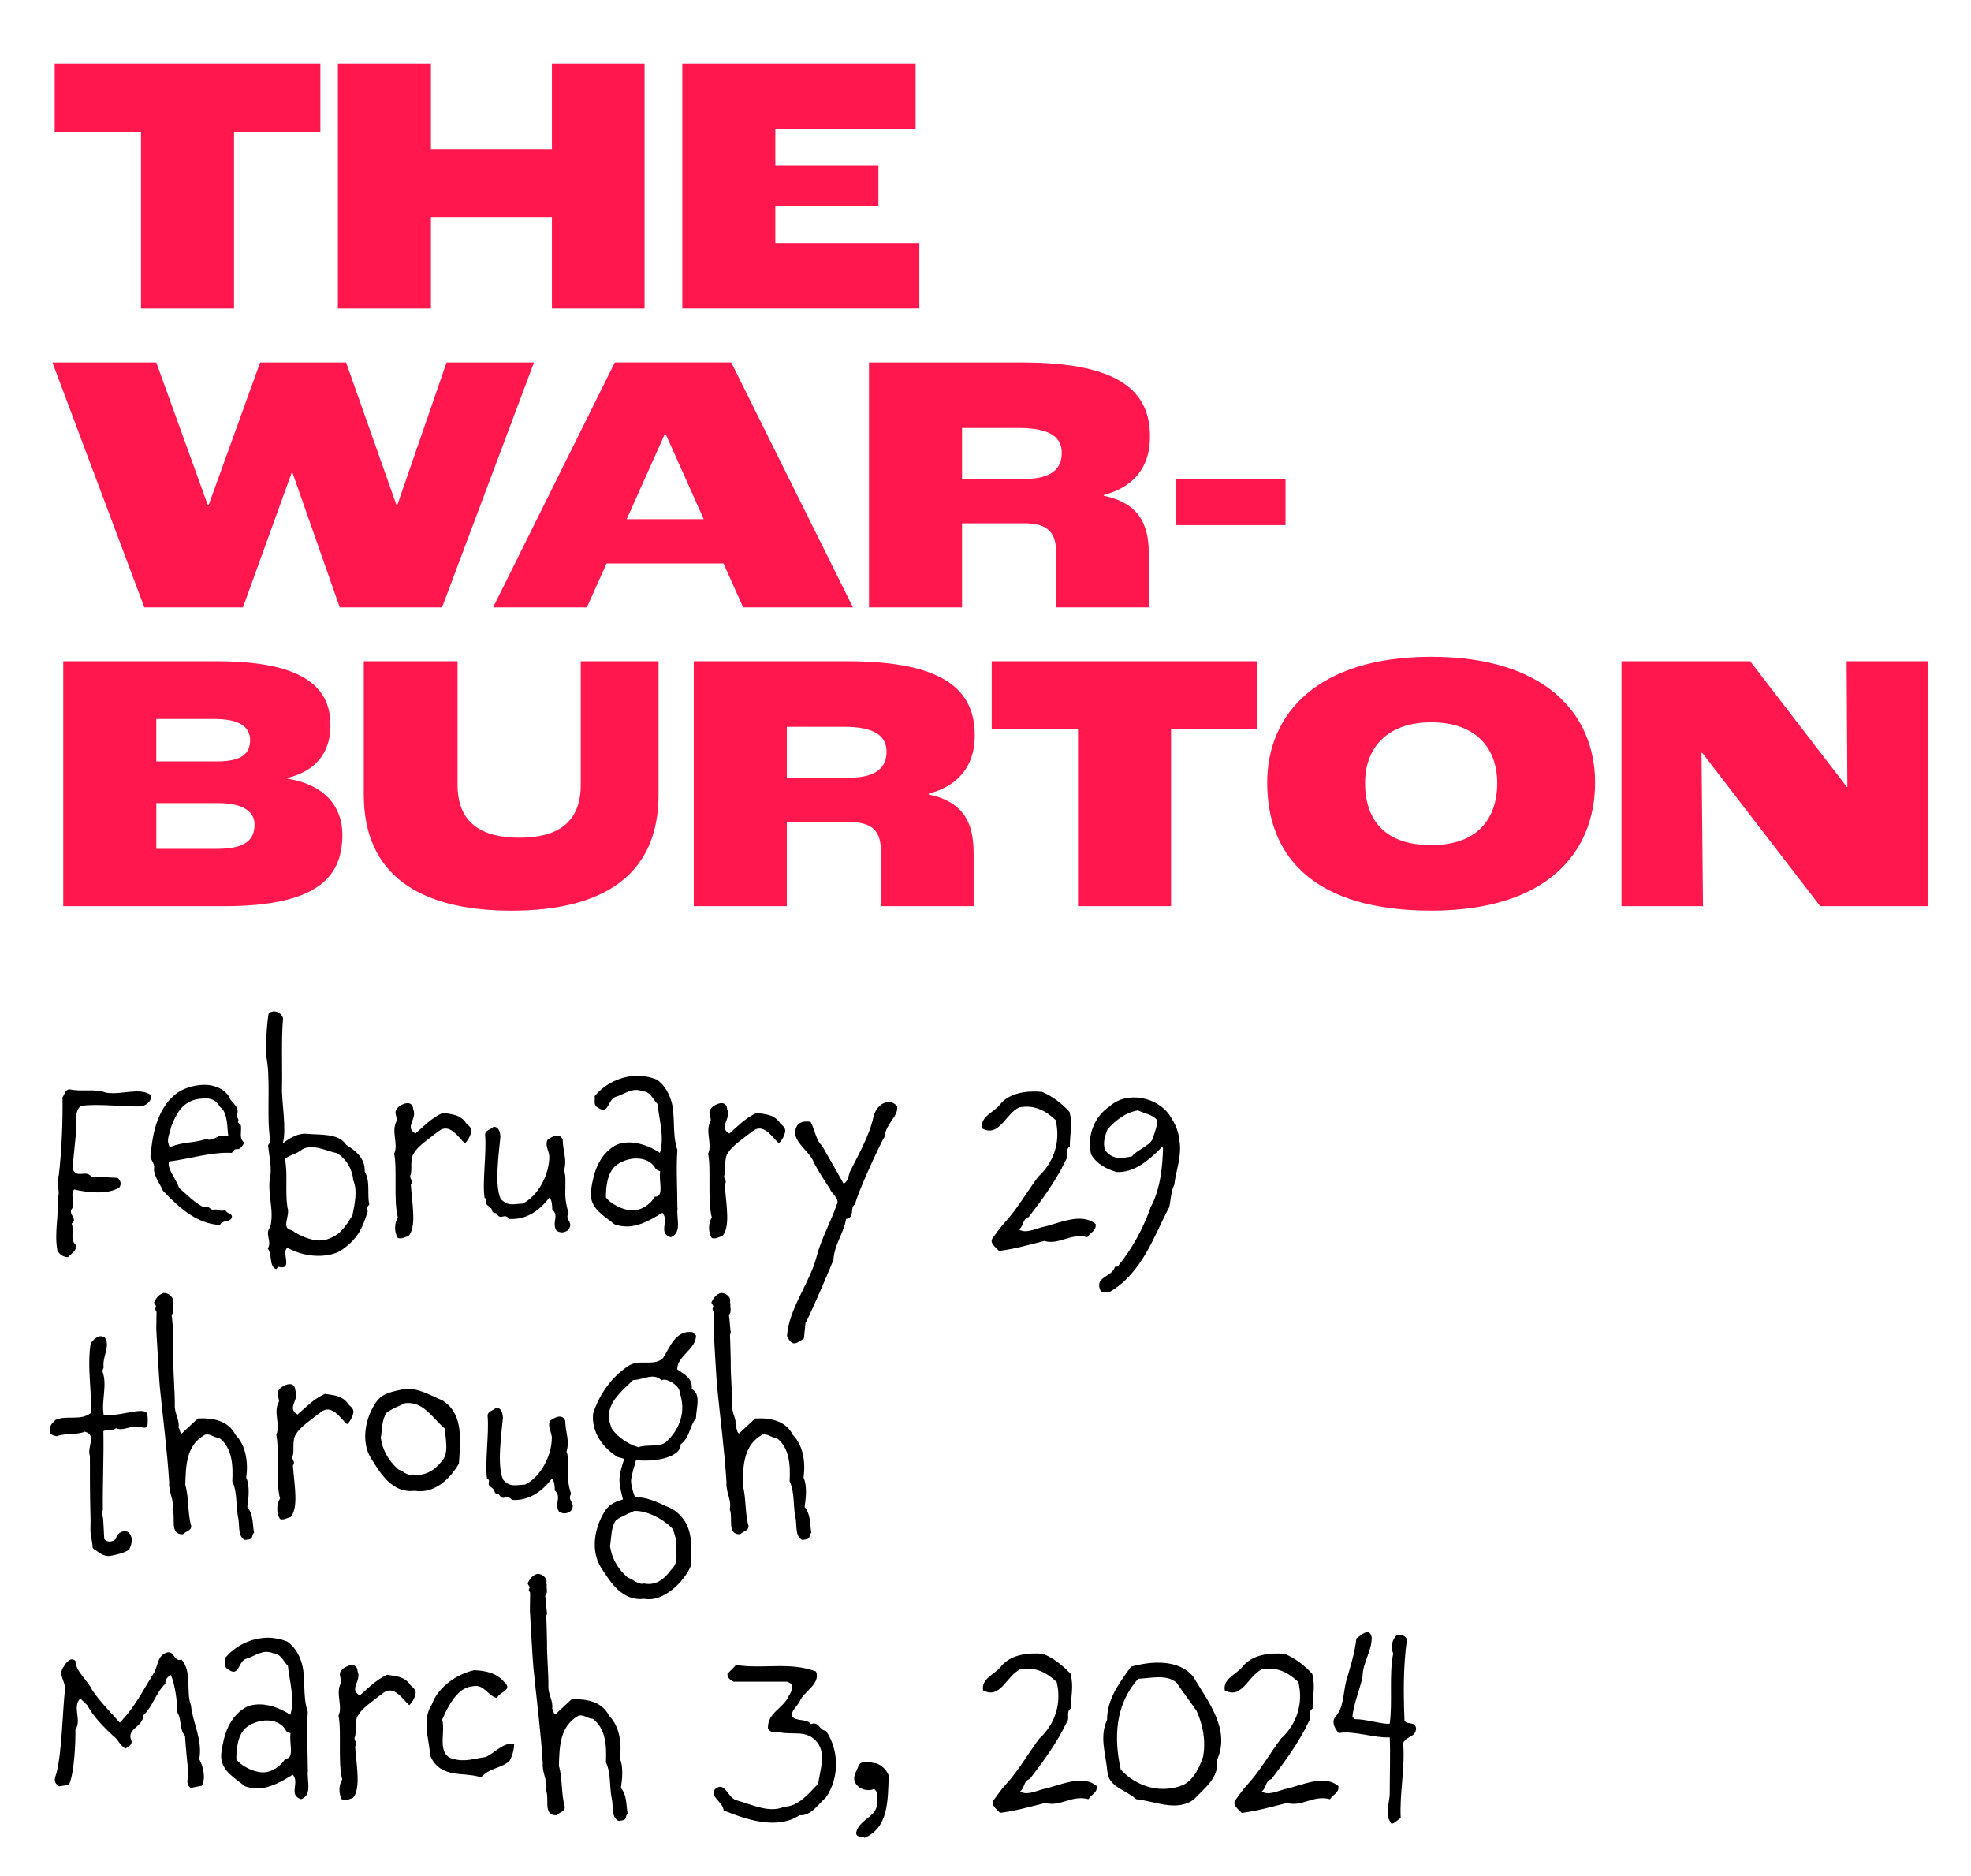
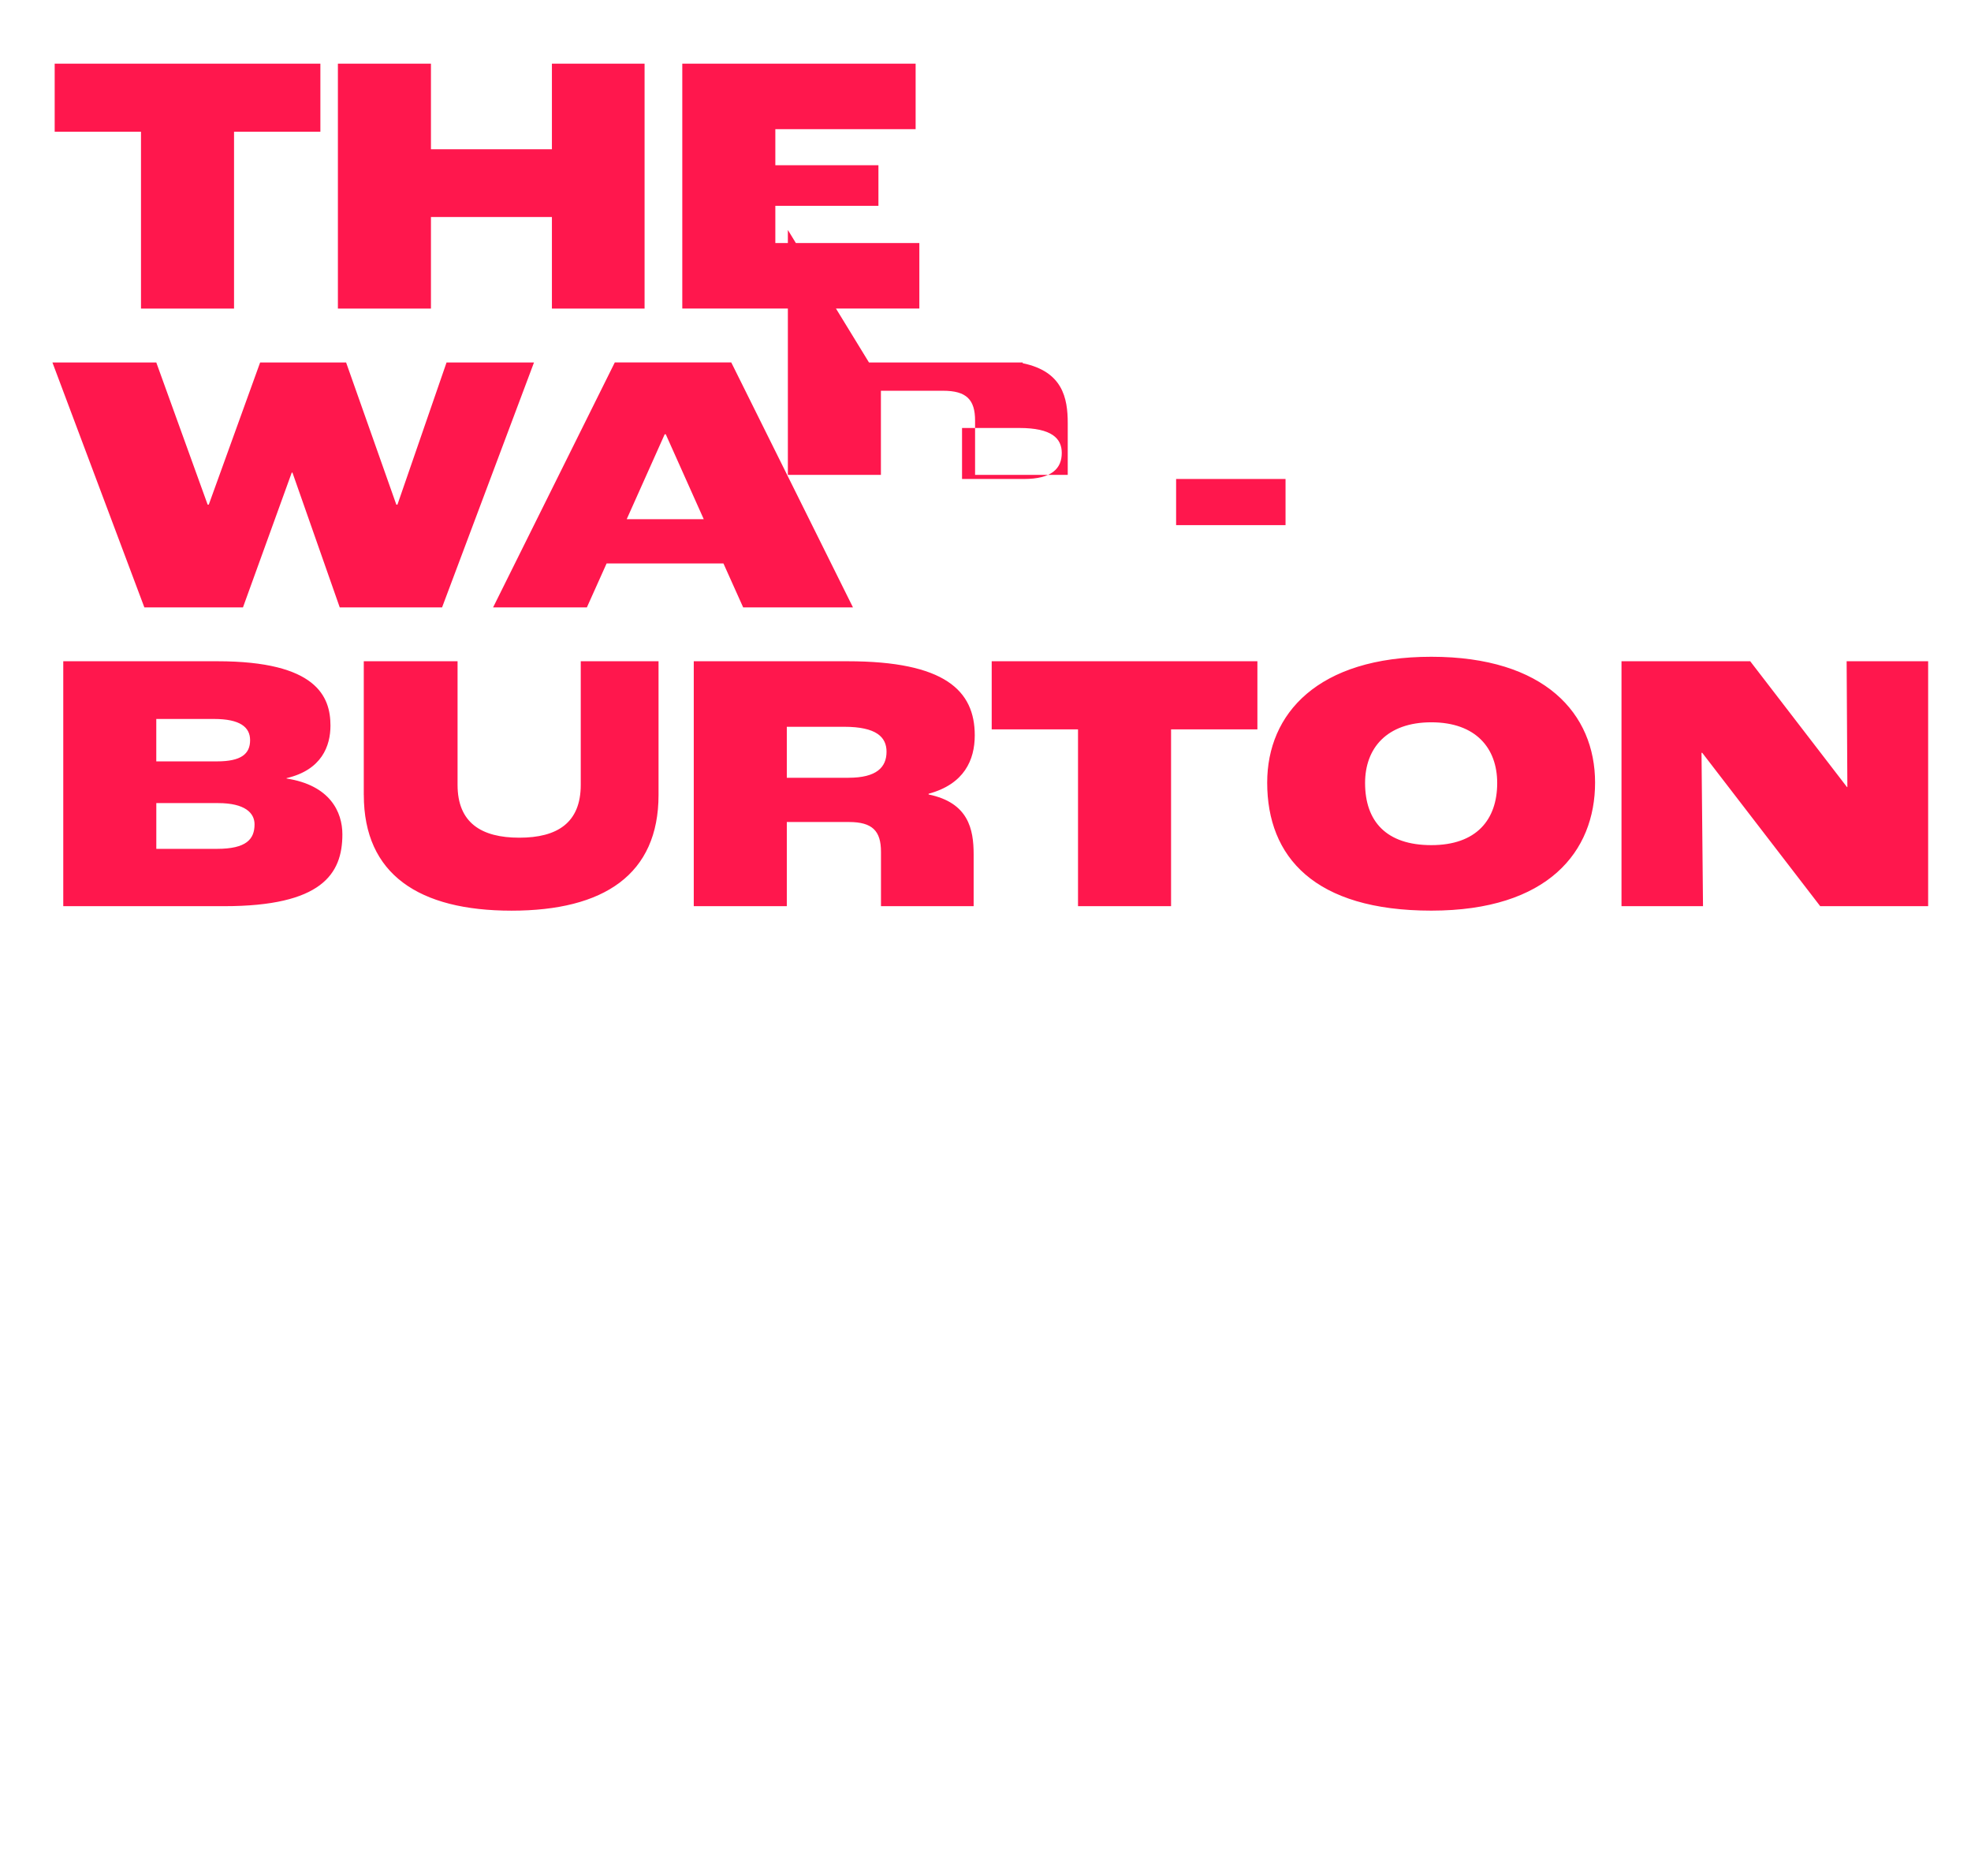
<svg xmlns="http://www.w3.org/2000/svg" id="the-warburton-title-dates" width="620" height="590" viewBox="0 0 620 590">
  <defs>
    <style>.cls-1{fill:#ff174d;}</style>
  </defs>
-   <path class="cls-1" d="m44.36,41.44h-27.16v-21.42h83.58v21.42h-27.16v55.61h-29.27v-55.61Zm61.93-21.42h29.27v26.92h38.05v-26.92h29.15v77.03h-29.15v-28.8h-38.05v28.8h-29.27V20.02Zm108.33,0h73.4v20.6h-44.13v11.35h32.43v12.76h-32.43v11.71h45.3v20.6h-74.57V20.02ZM16.5,113.99h32.66l16.16,44.72h.35l16.16-44.72h27.04l15.8,44.72h.35l15.45-44.72h27.51l-28.92,77.03h-32.19l-14.87-42.38h-.23l-15.34,42.38h-31.02l-28.92-77.03Zm211.07,63.22h-36.76l-6.2,13.81h-29.5l38.28-77.03h36.64l38.28,77.03h-34.54l-6.2-13.81Zm-6.2-13.93l-11.94-26.69h-.35l-11.94,26.69h24.23Zm51.98-49.28h48.35c30.67,0,40.04,9.25,40.04,23.3,0,7.73-3.28,15.34-14.52,18.38v.23c12.53,2.58,14.17,10.89,14.17,18.85v16.27h-29.15v-17.09c0-6.55-2.69-9.37-10.07-9.37h-19.55v26.46h-29.27v-77.03Zm48.7,36.64c8.78,0,11.94-3.28,11.94-8.2,0-4.56-3.16-7.84-13.34-7.84h-18.03v16.04h19.43Zm47.91,0h34.42v14.52h-34.42v-14.52ZM19.9,207.96h48.46c31.26,0,35.59,11.12,35.59,20.25,0,6.32-2.69,13.93-13.81,16.51v.12c13.7,2.11,17.56,10.54,17.56,17.56,0,12.53-6.55,22.59-37.23,22.59H19.9v-77.03Zm48.35,31.49c7.61,0,10.42-2.34,10.42-6.67,0-4.1-3.16-6.67-11.36-6.67h-18.15v13.35h19.08Zm0,27.51c9.25,0,11.82-3.04,11.82-7.72,0-3.51-2.93-6.67-11.47-6.67h-19.43v14.4h19.08Zm46.18-16.97v-42.03h29.5v38.87c0,11.94,7.49,16.62,19.43,16.62s19.32-4.68,19.32-16.62v-38.87h24.47v42.03c0,25.05-17.21,36.41-46.24,36.41s-46.47-11.36-46.47-36.41Zm103.8-42.03h48.35c30.67,0,40.04,9.25,40.04,23.29,0,7.73-3.28,15.34-14.52,18.38v.23c12.53,2.57,14.17,10.89,14.17,18.85v16.27h-29.15v-17.09c0-6.56-2.69-9.37-10.07-9.37h-19.55v26.46h-29.27v-77.03Zm48.7,36.64c8.78,0,11.94-3.28,11.94-8.19,0-4.57-3.16-7.84-13.34-7.84h-18.03v16.04h19.43Zm72.18-15.22h-27.16v-21.42h83.58v21.42h-27.16v55.61h-29.27v-55.61Zm59.5,16.74c0-21.66,15.92-39.57,51.63-39.57s51.51,17.91,51.51,39.57-14.75,40.27-51.51,40.27-51.63-16.86-51.63-40.27Zm72.35.12c0-10.89-6.67-19.08-20.72-19.08s-20.84,8.19-20.84,19.08c0,12.06,6.67,19.55,20.84,19.55s20.72-7.96,20.72-19.55Zm39.09-38.28h40.5l30.44,39.57h.12l-.23-39.57h25.64v77.03h-33.95l-37.11-48.23h-.23l.47,48.23h-25.64v-77.03Z" />
-   <path d="m44.51,347.95c-6.25.17-13.01-.93-19.1-.17-2.28,1.94-1.27,6.25-1.52,8.7l-1.1,10.99c1.27,3.46,4.06.25,5.92,2.54l8.2.42c1.01.59,1.35,1.94.68,2.96-3.55,2.45-10.39,1.61-14.28.68-1.44,1.77.68,4.65-.93,6.42-.59,1.69,2.11,2.87.17,4.31.93,2.62-.76,4.82,1.44,6.93,0,1.77-1.69,2.62-2.62,3.63-1.44,0-2.7-.84-3.3-2.11-1.1-5.41.59-11.58,0-16.22,1.18-2.54-.76-4.9.42-7.35.93-8.03,1.27-16.65,1.18-24.59.68-.93.76-2.28,2.11-2.54,4.06.93,7.69-.34,11.66,1.1,4.82.76,10.22-1.77,14.03.68.34,2.03-1.35,3.13-2.96,3.63Zm30.76,13.35c-.51.25-1.01,0-1.35.17-.59.34-.34.34-1.01,1.1-6.42-.34-13.35,1.94-19.69,2.7-.93,1.94,2.28,5.66,3.13,8.37,2.45,2.03,4.65,4.39,7.35,5.83.42.17,1.35.08,1.77.17.51.17.68.59,1.18.76.42.08,1.18-.08,1.61,0,.51.08.68.34,1.18.34s1.01,0,1.52-.08c.51,1.27,2.54.84,1.86,2.54-1.01,1.27-2.79.42-3.63,2.03-7.27-.25-13.1-5.66-17.91-10.73-1.01-2.28-2.62-4.22-2.87-6.68.42-1.61-.68-2.62-1.1-3.97.42-4.14.93-8.45,2.54-12.17,1.27-3.13,3.04-5.92,6.08-8.11,2.45-1.61,6.17-2.62,9.46-2.37,2.45.25,5.15,1.35,6.51,3.46.42,1.61,2.54,2.79,2.79,4.31.17.51.08,1.18-.34,2.03.25.25.42.59.59,1.01.25.42-.17.59-.08.93.08.25.93.76.93,1.1.25,1.94-.68,3.89,1.01,5.32-.17.51-.84,1.52-1.52,1.94Zm-3.46-4.14c-.42-2.03,0-7.35-2.62-9.04-1.52-2.79-3.8-3.04-7.52-2.37-4.73,1.18-6.34,4.9-7.86,8.7-.17,1.27-1.35,3.72-.85,5.07.17.34.08,1.01.59,1.18,4.31-1.69,7.1-1.1,11.58-2.54.68,1.01,3.97-1.01,4.31-1.01h2.37Zm43.53,22.73l.34,1.1c-1.77,5.49-3.21,8.87-8.79,12.51-1.86.93-3.8,1.35-5.83,1.44-3.72.17-7.52-.76-10.65-2.54-1.52,1.1.25,4.39-.59,5.66-.34.51-.93.68-2.28.34l-.68.76c-2.37-1.1-1.1-4.48-2.62-6.51,1.44-2.28-1.1-4.65.76-6.68,1.44-5.66-1.18-10.9.08-16.39.34-2.87-.42-6.25-.76-9.38l.76-1.1c-.85-4.9-.59-10.65-.59-16.22,0-3.8-.08-7.52-.76-10.82-.08-4.23.08-8.96.76-13.27,1.52-1.44,3.89-.59,4.56,1.44-.34,3.55-.34,7.35-.34,11.07s.08,7.27,0,10.56c-.17,4.56,1.52,13.18.25,17.75,2.37-1.94,5.16-3.3,7.52-3.04,3.72.42,10.06-.34,12.42,3.46,2.87,1.86,6,4.06,5.83,8.45,1.86,3.13.68,7.01,1.44,10.31l-.84,1.1Zm-9.38-17.24c-3.13-.59-7.52-3.04-10.9-1.18-1.61,1.44-3.72,1.61-5.41,2.96.93,5.32,0,9.89.76,15.29,1.01,2.62-2.2,6.59,1.35,7.18,2.96,2.11,8.11,4.23,11.58,2.7,3.89-1.35,5.41-4.06,7.52-7.35.68-3.46,1.69-7.77.25-11.07-.25-3.46-2.2-6.76-5.15-8.54Zm32.06-6.93c-2.79,2.2-6.59,4.73-7.69,6.76-1.52,1.77-.59,5.58-1.18,7.01-.59,1.1,1.1,1.86.08,2.96.08,2.45,1.1,9.13.68,12.42-.17,1.52-.59,2.96-1.44,3.89-1.18.25-2.03,1.01-3.3.59-1.18-1.69-1.18-4.73,0-6.42-1.44-5.15-.17-15.29-1.18-20.11,1.44-3.04-1.1-7.1.84-10.39.08-1.27-.93-2.45-.08-3.63.59-.93,2.37-1.94,3.63-1.86.85.08,1.52.59,1.61,1.94,1.35,3.04-2.87,5.58.68,7.61,2.2-1.86,4.9-4.82,8.62-6.51,2.87.51,5.07.42,7.1,2.87.08.59,1.69,1.27,1.86,2.54.17.93-1.01,3.46-2.03,4.14-2.03-1.77-4.73-6.51-8.2-3.8Zm37.05,31.35c-.51-.76-.59-1.52-.59-2.2.08-1.61.85-3.04-.76-4.48,0-.93-.08-3.21-.93-3.72-2.96,3.89-7.1,7.01-12.51,6.68-.68-.76-1.27-.93-1.69-.84-.84.08-1.44.76-2.53-1.01-.93.08-1.27-.42-1.35-1.1-.08-.59-1.69-1.27-1.77-1.94-.08-.84.51-1.44-.51-1.69-.76-4.9.68-14.37.17-19.77-.08-1.61,1.77-1.69,2.62-2.62,1.94-.08,2.11,2.2,2.2,3.04-.51,5.49-1.94,15.38.08,19.6,2.2,2.45,3.97,1.61,6.84,1.52,4.99-2.37,8.53-9.3,8.45-14.96-.17-1.77-1.44-3.46-.51-5.16.76-.51,1.61-1.1,2.7-1.27.84-.08,1.69.25,2.03,1.35.08,3.8,1.44,6,.42,9.63.68,1.69.34,4.39.42,5.83-.17,2.2.17,5.15,1.01,7.44-1.01,1.77.34,2.37.51,3.63.08.51-.08,1.01-.59,1.77-1.1.84-2.28,1.1-3.72.25Zm38.18-1.18c-.17,1.44-.68,2.62-2.28,3.21-1.94-.59-2.11-1.77-2.03-3.04.08-1.52.68-3.3-.59-4.65-3.3,2.03-7.01,4.22-10.99,4.31-1.35,0-2.7-.17-4.06-.68-3.13-2.54-6.68-4.48-7.35-8.28-.17-.76-.17-1.69,0-2.7.76-5.24,2.37-10.65,7.35-13.69,1.01-.59,2.2-.93,3.38-1.01,3.72-.42,7.94,1.18,10.9,3.21,1.52-4.82-.25-10.56-.76-15.38-1.44-1.44-2.28-3.97-4.65-3.97-3.3-1.44-5.75,1.01-8.62,1.77-1.86.76-2.03,3.55-3.46,3.97-.51.17-1.1,0-1.94-.59-1.69-.76-.85-2.45-1.1-3.63,3.38-4.06,8.37-6.34,13.35-6.42,2.11,0,4.22.42,6.17,1.18,2.03,1.35,3.55,3.72,4.31,5.92,1.86,4.99.34,10.9,2.2,16.22-.42,5.58,0,12.59,0,18.25h.08c-.34,1.61.25,3.97.08,6Zm-5.58-17.49l-1.35-.68c-1.27-2.54-3.8-3.46-6.51-3.38-2.2.08-4.48.93-6.17,2.28-2.79,2.45-3.04,7.18-3.04,9.97,1.44,1.94,5.07,3.89,7.94,4.06,3.04.25,6.25-2.03,7.44-4.31,3.13.25,1.1-5.41,1.69-7.94Zm29.1-12.68c-2.79,2.2-6.59,4.73-7.69,6.76-1.52,1.77-.59,5.58-1.18,7.01-.59,1.1,1.1,1.86.08,2.96.08,2.45,1.1,9.13.68,12.42-.17,1.52-.59,2.96-1.44,3.89-1.18.25-2.03,1.01-3.3.59-1.18-1.69-1.18-4.73,0-6.42-1.44-5.15-.17-15.29-1.18-20.11,1.44-3.04-1.1-7.1.84-10.39.08-1.27-.93-2.45-.08-3.63.59-.93,2.37-1.94,3.63-1.86.85.08,1.52.59,1.61,1.94,1.35,3.04-2.87,5.58.68,7.61,2.2-1.86,4.9-4.82,8.62-6.51,2.87.51,5.07.42,7.1,2.87.08.59,1.69,1.27,1.86,2.54.17.93-1.01,3.46-2.03,4.14-2.03-1.77-4.73-6.51-8.2-3.8Zm41.54,1.69c-1.27,1.86-9.04,18.76-9.29,21.29-1.86.93.08,4.22-2.87,4.65-.76,4.56-3.72,8.03-3.97,12.84-.42,1.27-8.11,19.18-8.79,19.77l-.51,4.99c-1.27.85-2.11,1.44-2.87,1.52-.93.08-1.61-.59-2.45-2.28.51-8.54,7.27-16.9,9.29-24.93,1.52-5.83,4.73-11.49,6.34-16.39,1.18-1.77-1.86-3.72-2.11-4.99-1.61-2.37-4.06-6.17-5.16-8.53-1.27-3.04-5.32-5.58-5.75-8.62-.17-1.01.08-2.11.93-3.21,1.1-.76,2.37-1.01,3.89-.68,1.44,2.7,1.69,5.83,3.63,7.52l6.76,11.91c1.52-.76,1.61-3.04,2.03-3.89,2.45-4.9,6.17-11.41,7.35-17.15.51-1.86,1.61-3.97,4.06-4.56,1.35-.42,2.7.42,3.38,1.18.51,3.3-3.55,5.41-3.89,9.55Zm66.34,27.63c.25,2.11-1.61,2.45-2.62,4.06-5.32-1.44-8.79,2.54-13.52,1.18-4.82,1.18-9.3,2.54-14.28,3.13-1.01-1.18-3.04-2.45-2.03-3.97,1.1-1.52,2.54-3.55,3.89-4.99,3.97-4.31,6.93-9.63,10.48-14.37,4.82-4.39,7.18-10.9,5.49-17.83-3.21-3.04-6.84-4.9-11.49-3.97-4.31,2.03-6.25,9.55-11.66,6.59-.59-3.8,3.72-4.99,5.66-7.52,2.96-3.72,8.54-4.39,13.18-3.97,3.3,1.35,6.34,3.72,8.7,6.34,1.01,4.14.08,6.68.08,10.9-1.69.93-.25,3.04-1.27,4.23-3.04,6.42-7.27,12.17-11.66,17.91-2.03.59-1.52,2.79-3.04,3.89,1.94,1.35,4.9-.08,7.1-.68,5.41-1.1,12.42-4.9,17.07-.93h-.08Zm24.76-12.51c-1.1,2.2-1.1,4.82-1.61,7.1-4.99,9.38-8.37,20.53-18.76,26.7-1.01-.34-2.54.68-3.04-.84-1.44-4.14,3.72-3.72,4.73-7.1l.84-.08c4.56-5.58,8.03-11.92,10.39-18.67,2.96-5.49,3.72-12.42,3.89-18.59l-.34-.34c-3.89,4.06-8.87,8.28-14.37,7.86-3.04-.93-6.17-2.45-7.94-5.58-1.35-5.83,1.1-11.92,5.83-15.04,5.49-4.99,15.3-2.96,19.1,3.13,1.78,2.87,2.62,4.65,2.87,8.03h.08c.59,4.99-1.18,9.04-1.69,13.44Zm-11.49-23.32c-3.8.68-6.76,2.87-9.55,6-.76,1.94-1.61,4.39-.68,6.59,2.45,3.13,5.41,2.45,8.37,1.86,1.52-2.03,6.08-3.46,6.68-5.92.34-1.35,1.52-4.14,1.27-5.49-1.69-1.86-3.97-2.03-6.08-3.04ZM29.13,486.68c0-1.61-.68-3.8-.68-5.41,0-1.86.08-2.96,0-4.82-.17-6.17-.17-12.34-.17-18.51-1.01-2.87,2.28-6.68-1.61-7.69-2.79,1.1-6.08.42-8.87,1.44-.93-.34-2.11-.25-2.11-1.77-.25-1.44.76-2.37,1.78-3.38,3.8-1.61,7.6.42,11.07-2.11.25-4.48-.25-8.87-.42-13.18-.08-2.96-.08-5.83.42-8.79.68-1.01,1.69-1.94,2.79-2.2.51-.08,1.01,0,1.52.25.68.84.85,1.77.76,2.79-.17,2.11-1.35,4.48-1.01,6.76l-.42,1.1c1.69,4.23-.34,9.29.42,13.77,4.06.76,10.9-2.03,13.1-.93,1.18.25.68,4.48.68,4.39-.84,1.35-1.61,0-3.89.51-1.69-.51-3.97,1.27-6,.25-1.18,1.1-2.54.17-3.97.93.17,7.94-.25,15.8-.17,24.42,0,1.01-.25.68-.25,1.69,0,.59.25.59.34,1.44.08,1.52.34,5.32.34,6.34,1.1,1.44,3.04.76,3.72-.08.08-1.35,1.69-2.7,3.46-2.2.68.17,1.35,1.27,1.44,2.2.17,1.52-.51,3.13-.84,3.46-.59.59-2.87,1.44-5.75,1.94-1.94.42-3.8-1.01-4.9-1.94-.34-.08-.59-.25-.76-.68Zm49.18-2.54l-1.27.17c-2.45-1.18-1.52-4.9-2.2-7.44-.68-3.63-.17-7.69-1.77-10.99.25-4.82.08-10.56-4.14-13.69-1.69,0-2.54-1.35-4.39-1.01-6,3.3-6.08,9.72-6.25,15.8,1.18,4.06.68,8.87,1.86,12.93.08,1.52-1.77,1.69-2.62,2.62-4.39.08-2.11-5.15-3.3-7.86.68-2.87-1.27-5.41-1.01-8.45-.59-9.8-2.03-20.79-2.96-30.17-.25-2.7-.93-14.96-1.1-17.92,0-.51.08-4.73.08-5.41,0-.51-.34-.51-.42-1.01-.08-.25.34-.59.25-.84,0-.42-.59-.85-.59-1.27.51-1.18,1.44-2.54,2.96-2.96,1.27-.08,2.45.76,2.87,1.77.25.51-.17,1.01.17,1.61-.25,1.1.51,2.45-.51,3.55.17.51.42,4.73.59,5.41,0,.34-.25.68-.25,1.1.08.59.25,7.94.25,8.45-.08,3.63.51,9.89.42,13.52-.08,2.45,1.61,4.65,1.18,7.01.59.42.17,1.35,1.01,1.77l5.07-4.73c4.73-.25,9.63.68,11.83,5.15,3.3,3.3,4.06,8.7,3.38,13.44,1.18,2.62.76,6.42.34,9.29,1.94,2.2,1.61,5.32,2.11,8.03h.08c-.93.51-.17,1.94-1.69,2.11Zm22.63-40.05c-2.79,2.2-6.59,4.73-7.69,6.76-1.52,1.77-.59,5.58-1.18,7.01-.59,1.1,1.1,1.86.08,2.96.08,2.45,1.1,9.13.68,12.42-.17,1.52-.59,2.96-1.44,3.89-1.18.25-2.03,1.01-3.3.59-1.18-1.69-1.18-4.73,0-6.42-1.44-5.15-.17-15.29-1.18-20.11,1.44-3.04-1.1-7.1.84-10.39.08-1.27-.93-2.45-.08-3.63.59-.93,2.37-1.94,3.63-1.86.85.08,1.52.59,1.61,1.94,1.35,3.04-2.87,5.58.68,7.61,2.2-1.86,4.9-4.82,8.62-6.51,2.87.51,5.07.42,7.1,2.87.08.59,1.69,1.27,1.86,2.54.17.93-1.01,3.46-2.03,4.14-2.03-1.77-4.73-6.51-8.2-3.8Zm29.48,24.76c-6.93.84-10.65-5.32-13.61-10.06-3.46-5.32-1.86-13.1,1.52-17.83,2.11-3.13,5.66-3.3,8.7-4.14,4.14-.51,8.28,1.94,12.17,3.63,6.76,4.23,5.58,12.76,5.16,19.86-2.87,4.9-7.77,9.55-13.94,8.54Zm-3.04-27.55c-1.94.93-3.97,1.69-5.75,2.96-1.61,2.28-1.35,5.32-1.86,7.94.59,3.89,2.37,7.1,5.58,9.97,1.44.42,2.87,2.11,4.31,1.52,3.46.68,6.84-.93,9.21-4.06,2.54-2.54,1.18-7.1,1.1-10.31-3.97-3.3-6.68-8.7-12.59-8.03Zm48.49,34.14c-.51-.76-.59-1.52-.59-2.2.08-1.61.85-3.04-.76-4.48,0-.93-.08-3.21-.93-3.72-2.96,3.89-7.1,7.01-12.51,6.68-.68-.76-1.27-.93-1.69-.84-.85.08-1.44.76-2.54-1.01-.93.08-1.27-.42-1.35-1.1-.08-.59-1.69-1.27-1.77-1.94-.08-.84.51-1.44-.51-1.69-.76-4.9.68-14.37.17-19.77-.08-1.61,1.77-1.69,2.62-2.62,1.94-.08,2.11,2.2,2.2,3.04-.51,5.49-1.94,15.38.08,19.6,2.2,2.45,3.97,1.61,6.84,1.52,4.99-2.37,8.53-9.3,8.45-14.96-.17-1.77-1.44-3.46-.51-5.16.76-.51,1.61-1.1,2.7-1.27.84-.08,1.69.25,2.03,1.35.08,3.8,1.44,6,.42,9.63.68,1.69.34,4.39.42,5.83-.17,2.2.17,5.15,1.01,7.44-1.01,1.77.34,2.37.51,3.63.08.51-.08,1.01-.59,1.77-1.1.84-2.28,1.1-3.72.25Zm43.05-29.41c-2.03,2.45-1.86,6-4.82,8.2.17,3.63-6.68,5.66-14.03,4.99-.51,1.69-1.27,4.31-1.52,5.92-.25,1.35.51,3.89,1.18,5.75,1.69-.08,3.46.25,5.16.84,2.2.76,4.39,1.86,6.51,2.79,4.31,2.7,5.66,6.42,6,10.56.17,2.37.08,4.82-.08,7.35-1.94,4.82-8.54,11.58-14.7,10.39-6.93.84-10.65-5.32-13.6-9.89-1.27-2.03-1.86-4.39-1.94-6.84-.08-3.97,1.35-8.11,3.38-11.15,1.44-2.03,3.46-2.79,5.49-3.38-.42-1.69-1.1-4.39-1.1-6.17s.85-4.65,1.52-6.59l-2.11-.59c-4.56-2.79-8.28-7.86-7.69-13.61,1.77-5.83,5.75-11.49,10.99-14.96,1.1-.76,2.28-1.01,3.46-1.1,2.79-.17,5.66.51,7.61-1.52,2.2-3.55,3.89-8.62,9.13-8.11l1.18,1.1c0,4.39-5.92,6.34-5.92,10.65,2.11,1.44,4.99,2.87,4.56,6.17,3.13,1.61,1.35,6.25,1.35,9.21Zm-5.24-8.79c-.42-1.61-4.06-4.06-5.58-3.13-2.62-2.54-5.58-.17-8.96-.08-3.21,3.13-7.35,6.42-7.6,10.9-.08,1.35.25,2.79.93,4.39,1.94,2.79,5.16,4.9,8.37,5.83,2.2-1.01,7.27.17,8.96-1.94,3.55-3.3,5.92-8.54,4.31-14.2l-.42-1.77Zm-1.01,46.98l-.93-3.21c-2.7-3.13-8.2-6-12.25-5.83-1.94.93-3.97,1.69-5.75,2.96-1.61,2.28-1.35,5.32-1.86,8.11.59,3.8,2.37,7.1,5.58,9.89,1.44.42,3.63,2.45,5.07,1.86,3.46.68,6.08-.93,8.45-4.14,2.54-2.54,1.69-4.39,1.69-7.61v-2.03Zm40.95-.08l-1.27.17c-2.45-1.18-1.52-4.9-2.2-7.44-.68-3.63-.17-7.69-1.77-10.99.25-4.82.08-10.56-4.14-13.69-1.69,0-2.54-1.35-4.39-1.01-6,3.3-6.08,9.72-6.25,15.8,1.18,4.06.68,8.87,1.86,12.93.08,1.52-1.77,1.69-2.62,2.62-4.39.08-2.11-5.15-3.3-7.86.68-2.87-1.27-5.41-1.01-8.45-.59-9.8-2.03-20.79-2.96-30.17-.25-2.7-.93-14.96-1.1-17.92,0-.51.08-4.73.08-5.41,0-.51-.34-.51-.42-1.01-.08-.25.34-.59.25-.84,0-.42-.59-.85-.59-1.27.51-1.18,1.44-2.54,2.96-2.96,1.27-.08,2.45.76,2.87,1.77.25.51-.17,1.01.17,1.61-.25,1.1.51,2.45-.51,3.55.17.51.42,4.73.59,5.41,0,.34-.25.68-.25,1.1.08.59.25,7.94.25,8.45-.08,3.63.51,9.89.42,13.52-.08,2.45,1.61,4.65,1.18,7.01.59.42.17,1.35,1.01,1.77l5.07-4.73c4.73-.25,9.63.68,11.83,5.15,3.3,3.3,4.06,8.7,3.38,13.44,1.18,2.62.76,6.42.34,9.29,1.94,2.2,1.61,5.32,2.11,8.03h.08c-.93.51-.17,1.94-1.69,2.11Zm-190.94,69.1c1.35,2.45,2.11,6.34.76,8.37l-3.38.68c-1.27-.51-1.35-2.54-.76-3.63-.34-4.48-.85-8.37-1.1-12.76-1.86-2.03-1.01-5.16-2.37-7.27-.17-4.06-.68-8.28-2.03-11.83-1.1.42-1.94,1.61-1.77,2.7-3.13,3.04-3.89,7.1-7.01,10.06.08,3.55-5.32,4.06-3.72,7.77.51,1.35-1.01,2.03-1.77,2.54-1.69-.59-2.28-2.87-4.06-4.06-2.87-2.7-6.17-6-8.03-9.55l-2.2-2.11c-2.62,2.79.59,6.76-1.52,9.8.08,3.97-.34,13.52-1.94,17.15-.93.42-2.28.59-3.21.68-1.94-1.27-1.35-2.45-.76-4.31,1.69-6.84,1.86-19.18,2.62-26.03.34-2.62-2.45-4.73-.34-7.35.68-1.18,2.11-3.13,3.63-1.77.17,3.63,3.8,5.92,5.24,9.13,2.2,3.38,5.75,6.93,8.7,10.31,4.39-4.31,7.27-10.06,10.65-15.46,1.44-2.2,1.01-5.41,3.97-6.51,2.62-1.01,2.28,3.04,4.82,2.11,3.38,3.8,1.35,10.31,2.96,14.37.59,5.75,3.72,10.82,2.62,16.99Zm34.31,9.38c-.17,1.44-.68,2.62-2.28,3.21-1.94-.59-2.11-1.77-2.03-3.04.08-1.52.68-3.3-.59-4.65-3.3,2.03-7.01,4.22-10.99,4.31-1.35,0-2.7-.17-4.06-.68-3.13-2.54-6.68-4.48-7.35-8.28-.17-.76-.17-1.69,0-2.7.76-5.24,2.37-10.65,7.35-13.69,1.01-.59,2.2-.93,3.38-1.01,3.72-.42,7.94,1.18,10.9,3.21,1.52-4.82-.25-10.56-.76-15.38-1.44-1.44-2.28-3.97-4.65-3.97-3.3-1.44-5.75,1.01-8.62,1.77-1.86.76-2.03,3.55-3.46,3.97-.51.17-1.1,0-1.94-.59-1.69-.76-.85-2.45-1.1-3.63,3.38-4.06,8.37-6.34,13.35-6.42,2.11,0,4.22.42,6.17,1.18,2.03,1.35,3.55,3.72,4.31,5.92,1.86,4.99.34,10.9,2.2,16.22-.42,5.58,0,12.59,0,18.25h.08c-.34,1.61.25,3.97.08,6Zm-5.58-17.49l-1.35-.68c-1.27-2.54-3.8-3.46-6.51-3.38-2.2.08-4.48.93-6.17,2.28-2.79,2.45-3.04,7.18-3.04,9.97,1.44,1.94,5.07,3.89,7.94,4.06,3.04.25,6.25-2.03,7.44-4.31,3.13.25,1.1-5.41,1.69-7.94Zm29.1-12.68c-2.79,2.2-6.59,4.73-7.69,6.76-1.52,1.77-.59,5.58-1.18,7.01-.59,1.1,1.1,1.86.08,2.96.08,2.45,1.1,9.13.68,12.42-.17,1.52-.59,2.96-1.44,3.89-1.18.25-2.03,1.01-3.3.59-1.18-1.69-1.18-4.73,0-6.42-1.44-5.15-.17-15.29-1.18-20.11,1.44-3.04-1.1-7.1.84-10.39.08-1.27-.93-2.45-.08-3.63.59-.93,2.37-1.94,3.63-1.86.85.08,1.52.59,1.61,1.94,1.35,3.04-2.87,5.58.68,7.61,2.2-1.86,4.9-4.82,8.62-6.51,2.87.51,5.07.42,7.1,2.87.08.59,1.69,1.27,1.86,2.54.17.93-1.01,3.46-2.03,4.14-2.03-1.77-4.73-6.51-8.2-3.8Zm39.68,21.46c-2.7,2.28-6.34,2.11-8.87,5.07-1.61-.59-3.55-.76-5.49-.93-4.14-.34-8.28-.84-10.48-5.83-.17-2.2-.68-4.73-1.01-7.18-.34-3.21-.25-6.42,1.44-8.87,1.1-3.13,3.3-5.58,5.83-7.44,2.28-1.69,4.99-2.87,7.52-3.46,3.55.17,7.01.76,9.55,3.8,2.87,2.54-2.03,3.13-2.28,4.99-3.13-.76-4.06-4.56-7.77-3.72-1.77.17-3.3,1.01-4.56,2.28-2.2,2.2-3.8,5.49-4.99,8.2.51,1.61.25,3.89.17,5.92-.08,2.79.17,5.49,3.04,6.34,3.89,1.18,6.68,0,10.48-.51,3.04-1.35,5.66-4.82,8.96-4.06-.08,2.03-.59,3.72-1.52,5.41Zm35.64,18.59l-1.27.17c-2.45-1.18-1.52-4.9-2.2-7.44-.68-3.63-.17-7.69-1.77-10.99.25-4.82.08-10.56-4.14-13.69-1.69,0-2.54-1.35-4.39-1.01-6,3.3-6.08,9.72-6.25,15.8,1.18,4.06.68,8.87,1.86,12.93.08,1.52-1.77,1.69-2.62,2.62-4.39.08-2.11-5.15-3.3-7.86.68-2.87-1.27-5.41-1.01-8.45-.59-9.8-2.03-20.79-2.96-30.17-.25-2.7-.93-14.96-1.1-17.92,0-.51.08-4.73.08-5.41,0-.51-.34-.51-.42-1.01-.08-.25.34-.59.25-.85,0-.42-.59-.84-.59-1.27.51-1.18,1.44-2.54,2.96-2.96,1.27-.08,2.45.76,2.87,1.77.25.51-.17,1.01.17,1.61-.25,1.1.51,2.45-.51,3.55.17.51.42,4.73.59,5.41,0,.34-.25.68-.25,1.1.08.59.25,7.94.25,8.45-.08,3.63.51,9.89.42,13.52-.08,2.45,1.61,4.65,1.18,7.01.59.42.17,1.35,1.01,1.77l5.07-4.73c4.73-.25,9.63.68,11.83,5.15,3.3,3.3,4.06,8.7,3.38,13.44,1.18,2.62.76,6.42.34,9.29,1.94,2.2,1.61,5.32,2.11,8.03h.08c-.93.51-.17,1.94-1.69,2.11Zm55.69-1.61c-7.27,4.73-16.9,1.27-23.91-1.52-.08-2.62-4.65-4.48-2.7-6.68,3.13-2.7,3.89,2.62,6.68,3.46,4.73,1.27,10.39,4.23,15.13,2.03,4.48,0,7.69-4.23,10.65-7.18.51-4.14,2.62-9.38-.34-13.1-3.38-4.06-7.44-2.11-11.92-3.13-1.35,0-2.96.25-3.55-1.27-.08-5.07,4.9-6.08,6.68-10.39,1.1-1.52,1.69-3.63-.76-4.23h-16.73c-1.1-.68-1.86-1.01-1.94-2.45l2.71-2.79c9.04,1.35,16.73-1.1,25.18,2.03,1.52,4.06-3.97,6.25-5.16,9.46-.84,1.52-2.45,2.7-2.54,4.48,1.52,2.03,4.56.68,6.08,2.62,2.62-1.01,2.54,1.94,4.73,2.11,4.23,6.17,4.23,14.79,0,20.96-2.62,2.28-4.65,5.83-8.28,5.58Zm20.45,7.1c-.84-.59-2.87,0-2.62-1.78,1.1-4.48,7.44-4.82,6.42-10.14.17-1.44.42-2.37-.76-3.46-2.11.93-4.9.08-5.92-1.86-1.18-2.11.59-3.8,1.01-5.66,1.52-1.78,3.8-.68,5.58-.51,1.61.51,3.38,2.2,3.89,3.89-.34,7.52.08,16.22-7.61,19.52Zm73.01-16.22c.25,2.11-1.61,2.45-2.62,4.06-5.32-1.44-8.79,2.54-13.52,1.18-4.82,1.18-9.3,2.53-14.28,3.13-1.01-1.18-3.04-2.45-2.03-3.97,1.1-1.52,2.54-3.55,3.89-4.99,3.97-4.31,6.93-9.63,10.48-14.37,4.82-4.39,7.18-10.9,5.49-17.83-3.21-3.04-6.84-4.9-11.49-3.97-4.31,2.03-6.25,9.55-11.66,6.59-.59-3.8,3.72-4.99,5.66-7.52,2.96-3.72,8.54-4.39,13.18-3.97,3.3,1.35,6.34,3.72,8.7,6.34,1.01,4.14.08,6.68.08,10.9-1.69.93-.25,3.04-1.27,4.23-3.04,6.42-7.27,12.17-11.66,17.91-2.03.59-1.52,2.79-3.04,3.89,1.94,1.35,4.9-.08,7.1-.68,5.41-1.1,12.42-4.9,17.07-.93h-.08Zm30.63,4.06c-5.32,4.14-12.42.59-18.25,0-3.13-2.96-8.7-3.72-9.04-8.79-.51-5.58-2.54-10.82-.08-16.14,0-6.59,3.89-11.66,7.52-16.73,6.25-1.77,14.87-2.45,19.52,3.04,4.65,7.86,11.92,16.65,7.52,26.37.84,5.49-4.23,9.04-7.18,12.25Zm.76-27.8c-2.03-2.96-4.31-5.92-6.25-8.79-3.04-2.79-8.11-1.44-12.08-1.27-7.18,7.94-7.77,18.42-5.49,28.56,5.07,5.58,13.01,7.69,19.86,4.73,3.38-1.94,4.82-5.41,6-8.7v.08c1.01-5.15-.08-10.31-2.03-14.62Zm44.63,23.75c.25,2.11-1.61,2.45-2.62,4.06-5.32-1.44-8.79,2.54-13.52,1.18-4.82,1.18-9.3,2.53-14.28,3.13-1.01-1.18-3.04-2.45-2.03-3.97,1.1-1.52,2.54-3.55,3.89-4.99,3.97-4.31,6.93-9.63,10.48-14.37,4.82-4.39,7.18-10.9,5.49-17.83-3.21-3.04-6.84-4.9-11.49-3.97-4.31,2.03-6.25,9.55-11.66,6.59-.59-3.8,3.72-4.99,5.66-7.52,2.96-3.72,8.54-4.39,13.18-3.97,3.3,1.35,6.34,3.72,8.7,6.34,1.01,4.14.08,6.68.08,10.9-1.69.93-.25,3.04-1.27,4.23-3.04,6.42-7.27,12.17-11.66,17.91-2.03.59-1.52,2.79-3.04,3.89,1.94,1.35,4.9-.08,7.1-.68,5.41-1.1,12.42-4.9,17.07-.93h-.08Zm20.37-13.61c.68,7.69-1.18,15.89-.76,23.58-1.1.68-2.96,2.7-3.21,1.27-1.86-2.37-.25-6.34-.25-8.96,0-6.25.25-12.59,0-17.66-4.9.25-11.32-2.2-16.06-1.35-1.1-1.35-2.2-3.13-1.27-4.82,2.96-3.13,2.62-7.52,3.63-11.49,1.27-4.48,2.7-8.7,3.21-13.44,1.35-.84,4.06-3.8,4.82-.42.08,4.48-2.79,7.77-2.87,12.34-.84,4.23-2.79,8.45-3.21,12.76l.76.68c3.63,0,8.79,1.69,10.99,1.44.93-6.59-.25-15.72,1.1-22.06-.85-1.94-.42-4.48,1.18-5.83,1.35-.42,2.79.42,3.13,1.35-1.18,8.87-1.1,16.73-.76,25.52.84,1.52,3.21.17,3.63,2.37,0,3.04-3.04,2.45-4.06,4.73Z" />
+   <path class="cls-1" d="m44.36,41.44h-27.16v-21.42h83.58v21.42h-27.16v55.61h-29.27v-55.61Zm61.93-21.42h29.27v26.92h38.05v-26.92h29.15v77.03h-29.15v-28.8h-38.05v28.8h-29.27V20.02Zm108.33,0h73.4v20.6h-44.13v11.35h32.43v12.76h-32.43v11.71h45.3v20.6h-74.57V20.02ZM16.5,113.99h32.66l16.16,44.72h.35l16.16-44.72h27.04l15.8,44.72h.35l15.45-44.72h27.51l-28.92,77.03h-32.19l-14.87-42.38h-.23l-15.34,42.38h-31.02l-28.92-77.03Zm211.07,63.22h-36.76l-6.2,13.81h-29.5l38.28-77.03h36.64l38.28,77.03h-34.54l-6.2-13.81Zm-6.2-13.93l-11.94-26.69h-.35l-11.94,26.69h24.23Zm51.98-49.28h48.35v.23c12.53,2.58,14.17,10.89,14.17,18.85v16.27h-29.15v-17.09c0-6.55-2.69-9.37-10.07-9.37h-19.55v26.46h-29.27v-77.03Zm48.7,36.64c8.78,0,11.94-3.28,11.94-8.2,0-4.56-3.16-7.84-13.34-7.84h-18.03v16.04h19.43Zm47.91,0h34.42v14.52h-34.42v-14.52ZM19.9,207.96h48.46c31.26,0,35.59,11.12,35.59,20.25,0,6.32-2.69,13.93-13.81,16.51v.12c13.7,2.11,17.56,10.54,17.56,17.56,0,12.53-6.55,22.59-37.23,22.59H19.9v-77.03Zm48.35,31.49c7.61,0,10.42-2.34,10.42-6.67,0-4.1-3.16-6.67-11.36-6.67h-18.15v13.35h19.08Zm0,27.51c9.25,0,11.82-3.04,11.82-7.72,0-3.51-2.93-6.67-11.47-6.67h-19.43v14.4h19.08Zm46.18-16.97v-42.03h29.5v38.87c0,11.94,7.49,16.62,19.43,16.62s19.32-4.68,19.32-16.62v-38.87h24.47v42.03c0,25.05-17.21,36.41-46.24,36.41s-46.47-11.36-46.47-36.41Zm103.8-42.03h48.35c30.67,0,40.04,9.25,40.04,23.29,0,7.73-3.28,15.34-14.52,18.38v.23c12.53,2.57,14.17,10.89,14.17,18.85v16.27h-29.15v-17.09c0-6.56-2.69-9.37-10.07-9.37h-19.55v26.46h-29.27v-77.03Zm48.7,36.64c8.78,0,11.94-3.28,11.94-8.19,0-4.57-3.16-7.84-13.34-7.84h-18.03v16.04h19.43Zm72.18-15.22h-27.16v-21.42h83.58v21.42h-27.16v55.61h-29.27v-55.61Zm59.5,16.74c0-21.66,15.92-39.57,51.63-39.57s51.51,17.91,51.51,39.57-14.75,40.27-51.51,40.27-51.63-16.86-51.63-40.27Zm72.35.12c0-10.89-6.67-19.08-20.72-19.08s-20.84,8.19-20.84,19.08c0,12.06,6.67,19.55,20.84,19.55s20.72-7.96,20.72-19.55Zm39.09-38.28h40.5l30.44,39.57h.12l-.23-39.57h25.64v77.03h-33.95l-37.11-48.23h-.23l.47,48.23h-25.64v-77.03Z" />
</svg>